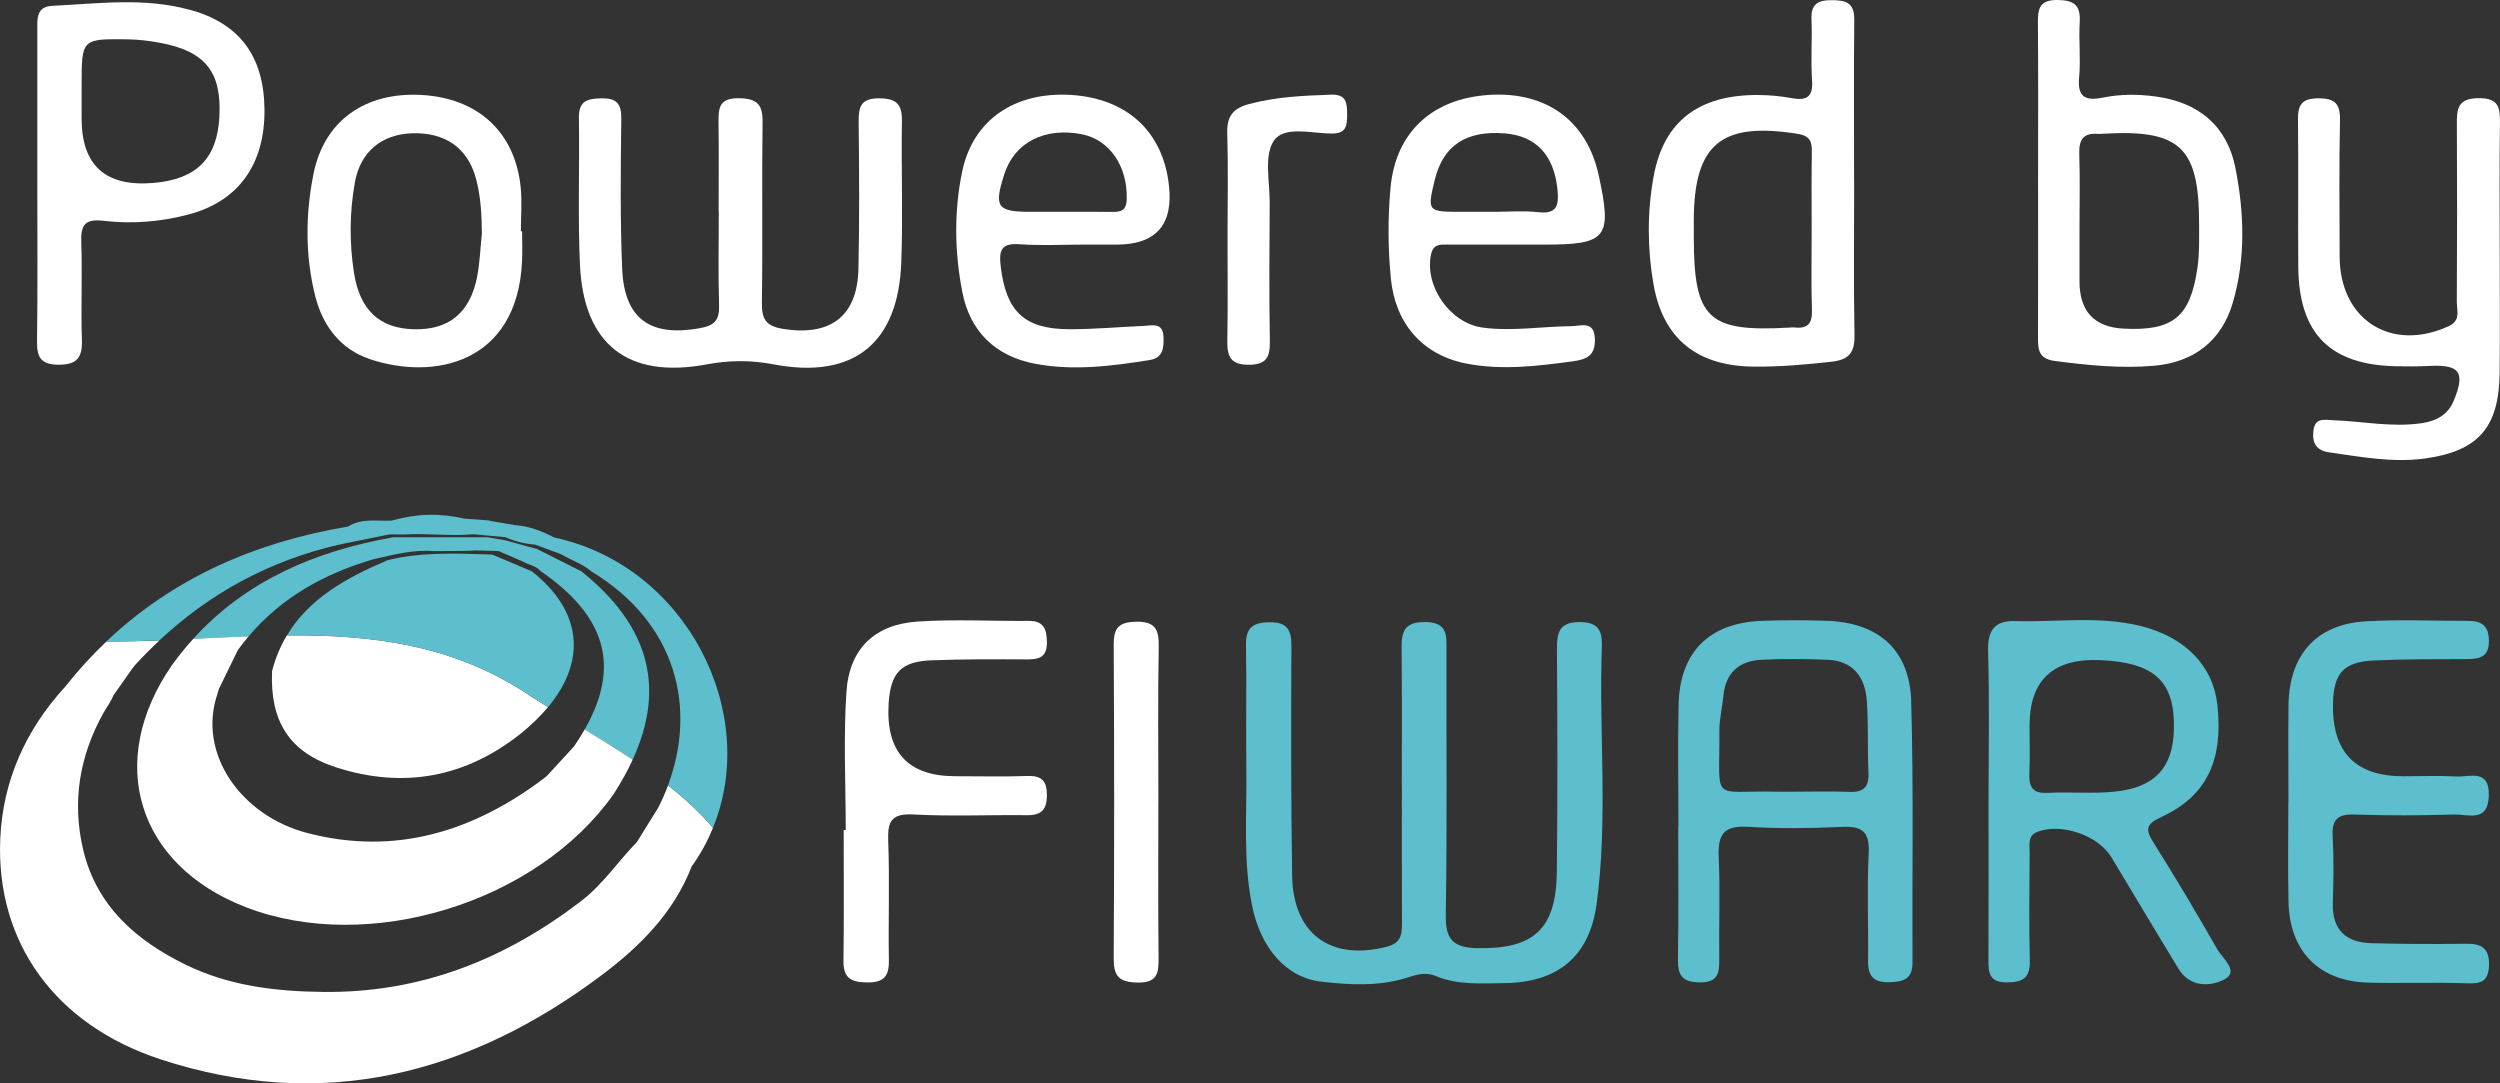
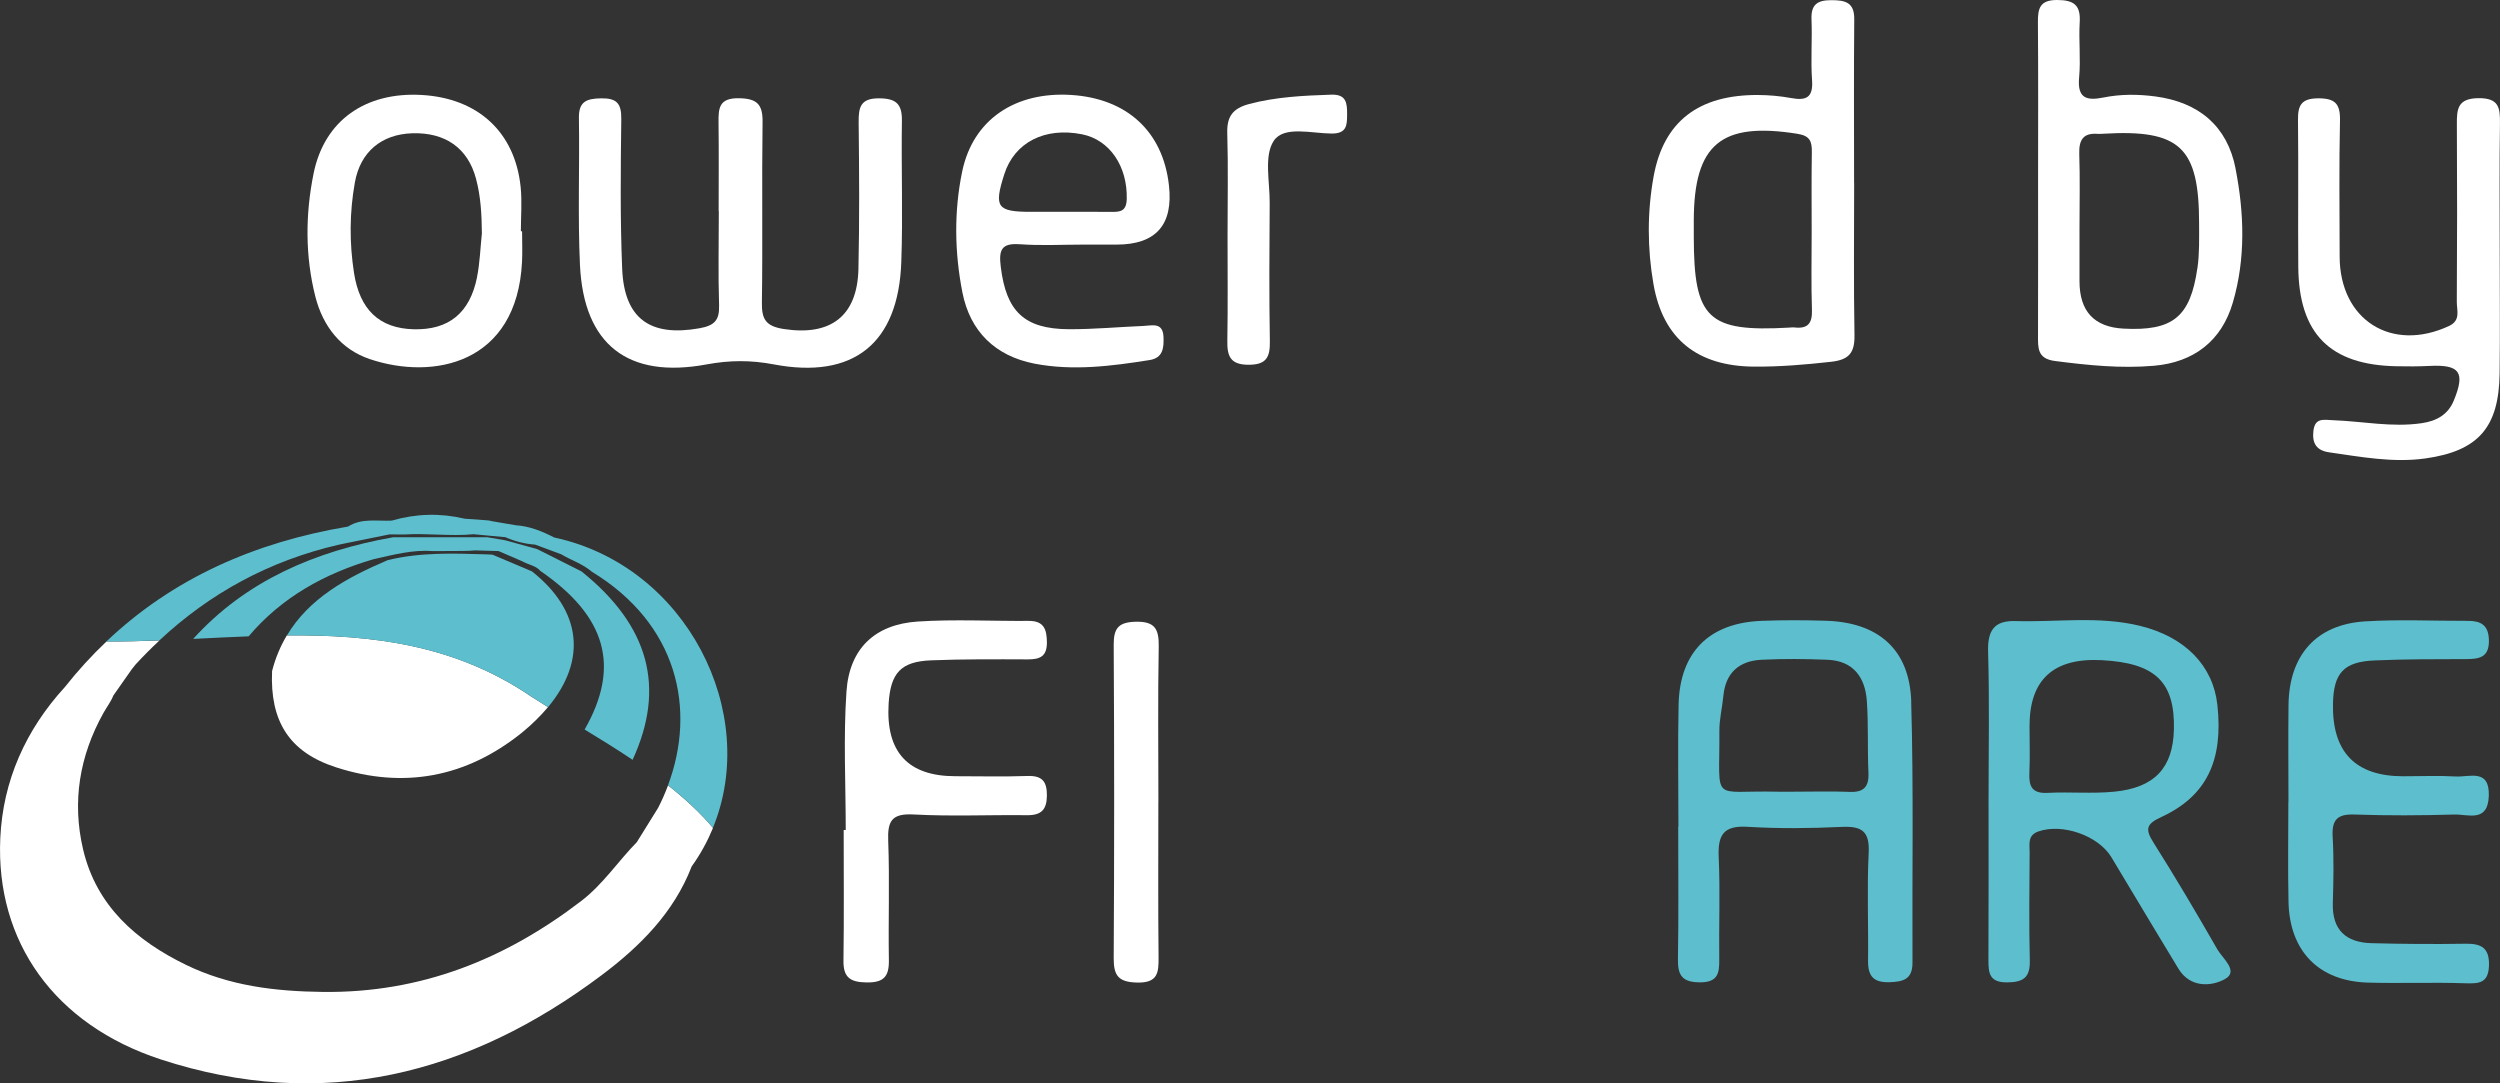
<svg xmlns="http://www.w3.org/2000/svg" width="150" height="65" viewBox="0 0 150 65" fill="none">
  <rect x="0" y="0" width="150" height="65" fill="#333333" stroke="none" />
  <g clip-path="url(#clip0_306_1841)">
-     <path d="M84.108 47.146C84.108 44.484 84.125 41.822 84.098 39.16C84.088 38.144 84.052 37.304 85.506 37.321C86.9 37.334 86.787 38.167 86.787 39.087C86.776 44.357 86.833 49.628 86.746 54.895C86.723 56.341 87.166 56.851 88.59 56.888C92.003 56.971 93.374 55.772 93.41 52.31C93.46 47.872 93.447 43.435 93.417 38.997C93.41 37.971 93.523 37.308 94.817 37.324C96.032 37.341 96.141 37.974 96.108 38.924C95.935 44.018 96.484 49.128 95.802 54.206C95.373 57.394 93.477 58.95 90.253 58.987C88.872 59.003 87.465 59.113 86.154 58.563C85.512 58.294 84.96 58.49 84.391 58.67C82.708 59.197 80.971 59.093 79.284 58.9C77.112 58.65 75.618 56.818 75.116 54.299C74.58 51.604 74.817 48.882 74.78 46.17C74.747 43.675 74.803 41.176 74.76 38.68C74.743 37.641 75.206 37.344 76.167 37.334C77.189 37.324 77.488 37.744 77.485 38.734C77.461 43.338 77.458 47.942 77.528 52.543C77.581 56.048 79.857 57.677 83.227 56.798C84.115 56.565 84.122 55.998 84.118 55.302C84.105 52.583 84.112 49.865 84.112 47.149L84.108 47.146Z" fill="#5DBFCE" />
    <path d="M43.119 12.674C43.119 10.898 43.135 9.125 43.112 7.35C43.102 6.493 43.142 5.88 44.316 5.894C45.401 5.907 45.77 6.237 45.754 7.323C45.704 10.928 45.767 14.533 45.714 18.134C45.697 19.144 45.933 19.57 47.021 19.74C49.819 20.173 51.439 18.99 51.506 16.139C51.572 13.2 51.552 10.261 51.519 7.323C51.509 6.397 51.655 5.887 52.77 5.9C53.794 5.91 54.13 6.264 54.114 7.256C54.071 10.085 54.18 12.914 54.077 15.739C53.901 20.61 51.209 22.772 46.419 21.862C45.045 21.602 43.784 21.609 42.41 21.862C37.673 22.748 35.021 20.673 34.798 15.899C34.662 12.967 34.782 10.022 34.735 7.086C34.718 6.094 35.181 5.917 36.056 5.9C37.011 5.884 37.287 6.207 37.277 7.143C37.24 10.135 37.207 13.133 37.33 16.122C37.453 19.134 39.017 20.22 41.961 19.697C42.859 19.537 43.172 19.23 43.145 18.321C43.085 16.438 43.129 14.549 43.129 12.667L43.119 12.674Z" fill="white" />
    <path d="M149.983 15.079C149.983 17.518 150.006 19.96 149.977 22.399C149.937 25.644 148.702 27.059 145.525 27.506C143.582 27.779 141.666 27.413 139.75 27.14C138.991 27.029 138.725 26.606 138.802 25.873C138.892 25.037 139.424 25.191 140.013 25.214C141.776 25.28 143.529 25.654 145.309 25.39C146.207 25.257 146.886 24.874 147.232 24.024C147.927 22.332 147.585 21.866 145.781 21.955C145.119 21.989 144.454 21.989 143.789 21.975C139.8 21.902 137.93 20.023 137.897 16.012C137.874 13.073 137.913 10.135 137.88 7.196C137.87 6.31 138.086 5.91 139.078 5.9C140.103 5.894 140.422 6.22 140.399 7.236C140.339 9.952 140.375 12.67 140.379 15.386C140.382 19.197 143.496 21.166 146.946 19.557C147.658 19.224 147.405 18.62 147.408 18.117C147.432 14.569 147.432 11.021 147.412 7.473C147.405 6.553 147.448 5.904 148.702 5.89C149.95 5.877 150.01 6.477 149.997 7.426C149.957 9.975 149.983 12.527 149.983 15.079Z" fill="white" />
    <path d="M137.308 48.129C137.308 46.186 137.288 44.244 137.311 42.305C137.348 39.3 138.975 37.461 141.922 37.281C143.965 37.157 146.021 37.257 148.07 37.251C148.845 37.251 149.311 37.497 149.334 38.397C149.364 39.45 148.752 39.546 147.947 39.546C146.121 39.55 144.291 39.546 142.465 39.626C140.625 39.706 140.019 40.379 139.979 42.202C139.913 45.118 141.318 46.576 144.194 46.576C145.249 46.576 146.304 46.529 147.352 46.589C148.173 46.636 149.384 46.096 149.328 47.759C149.271 49.378 148.074 48.845 147.252 48.871C145.259 48.931 143.26 48.941 141.267 48.871C140.236 48.835 139.903 49.188 139.959 50.201C140.036 51.527 140.009 52.863 139.969 54.192C139.923 55.808 140.768 56.547 142.285 56.591C144.168 56.641 146.054 56.654 147.937 56.624C148.895 56.607 149.378 56.891 149.338 57.947C149.298 58.999 148.736 59.023 147.901 58.996C145.964 58.93 144.021 59.01 142.082 58.956C139.144 58.876 137.378 57.084 137.311 54.122C137.268 52.126 137.301 50.127 137.301 48.132L137.308 48.129Z" fill="#5DBFCE" />
    <path d="M50.744 49.801C50.744 47.032 50.598 44.254 50.788 41.495C50.964 38.9 52.504 37.457 55.079 37.291C57.285 37.148 59.507 37.271 61.723 37.254C62.628 37.248 62.807 37.751 62.814 38.537C62.821 39.373 62.411 39.566 61.68 39.563C59.74 39.556 57.8 39.543 55.864 39.62C54.054 39.693 53.436 40.376 53.319 42.198C53.135 45.115 54.471 46.573 57.328 46.573C58.769 46.573 60.209 46.609 61.65 46.559C62.525 46.529 62.821 46.883 62.814 47.732C62.807 48.585 62.471 48.922 61.623 48.912C59.351 48.885 57.075 48.992 54.813 48.868C53.499 48.798 53.246 49.265 53.293 50.461C53.383 52.843 53.293 55.228 53.333 57.61C53.349 58.59 53.03 58.963 51.989 58.946C50.99 58.93 50.591 58.633 50.608 57.62C50.645 55.015 50.621 52.41 50.621 49.801C50.664 49.801 50.708 49.801 50.751 49.801H50.744Z" fill="white" />
    <path d="M69.501 48.092C69.501 51.197 69.481 54.306 69.514 57.411C69.524 58.354 69.481 58.983 68.226 58.953C67.112 58.927 66.816 58.55 66.822 57.487C66.859 51.221 66.859 44.95 66.822 38.684C66.816 37.681 67.122 37.331 68.14 37.304C69.274 37.278 69.54 37.721 69.524 38.774C69.467 41.879 69.504 44.987 69.504 48.092H69.501Z" fill="white" />
    <path d="M73.653 14.133C73.653 12.084 73.696 10.035 73.636 7.986C73.606 6.98 73.976 6.5 74.951 6.24C76.574 5.81 78.214 5.737 79.874 5.68C80.769 5.65 80.829 6.164 80.826 6.847C80.826 7.513 80.809 8.019 79.894 8.013C78.693 8.006 77.033 7.529 76.424 8.452C75.829 9.355 76.191 10.904 76.181 12.174C76.162 14.942 76.145 17.711 76.191 20.48C76.208 21.439 75.978 21.886 74.914 21.886C73.823 21.886 73.623 21.372 73.64 20.446C73.676 18.344 73.653 16.238 73.653 14.133Z" fill="white" />
    <path d="M133.04 56.961C131.802 54.799 130.534 52.653 129.204 50.547C128.685 49.728 128.791 49.431 129.686 49.018C132.397 47.762 133.405 45.633 133.043 42.298C132.787 39.929 131.09 38.204 128.385 37.547C125.92 36.948 123.422 37.337 120.94 37.264C119.659 37.224 119.25 37.817 119.286 39.097C119.373 42.088 119.313 45.087 119.313 48.082C119.313 51.244 119.323 54.405 119.306 57.567C119.303 58.363 119.343 58.95 120.424 58.943C121.419 58.936 121.815 58.643 121.788 57.614C121.735 55.452 121.765 53.289 121.778 51.124C121.778 50.654 121.642 50.114 122.31 49.884C123.751 49.388 125.893 50.131 126.685 51.434C126.885 51.763 127.081 52.1 127.281 52.43C128.422 54.329 129.556 56.231 130.707 58.123C131.413 59.283 132.684 59.196 133.499 58.743C134.347 58.273 133.356 57.511 133.04 56.961ZM126.845 47.502C125.528 47.632 124.187 47.502 122.863 47.572C121.931 47.622 121.725 47.193 121.762 46.383C121.805 45.443 121.772 44.497 121.772 43.554C121.772 40.773 123.215 39.459 126.103 39.61C129.317 39.776 130.501 40.916 130.435 43.764C130.381 46.06 129.287 47.266 126.848 47.502H126.845Z" fill="#5DBFCE" />
    <path d="M114.676 42.121C114.586 38.96 112.696 37.331 109.519 37.244C108.245 37.207 106.971 37.201 105.697 37.251C102.549 37.371 100.786 39.13 100.716 42.275C100.663 44.714 100.706 47.152 100.706 49.591C100.703 49.591 100.696 49.591 100.693 49.591C100.693 52.253 100.723 54.915 100.676 57.574C100.66 58.57 100.982 58.94 102.01 58.94C103.065 58.94 103.165 58.4 103.155 57.577C103.128 55.525 103.215 53.472 103.122 51.423C103.062 50.091 103.414 49.518 104.858 49.608C106.735 49.724 108.624 49.701 110.504 49.614C111.705 49.558 112.184 49.871 112.121 51.17C112.014 53.326 112.111 55.495 112.084 57.657C112.074 58.566 112.413 58.959 113.358 58.933C114.19 58.906 114.752 58.766 114.749 57.76C114.722 52.55 114.822 47.336 114.672 42.128L114.676 42.121ZM110.953 47.512C109.852 47.469 108.747 47.502 107.643 47.502C107.313 47.502 106.981 47.509 106.651 47.502C102.579 47.402 103.198 48.275 103.162 43.871C103.155 43.161 103.338 42.451 103.404 41.738C103.541 40.349 104.363 39.653 105.683 39.586C107.001 39.52 108.328 39.533 109.649 39.586C111.196 39.646 111.911 40.636 112.011 42.058C112.111 43.487 112.041 44.93 112.107 46.363C112.147 47.236 111.805 47.549 110.956 47.515L110.953 47.512Z" fill="#5DBFCE" />
    <path d="M111.245 10.967C111.245 7.696 111.225 4.424 111.255 1.153C111.265 0.123 110.7 0.013 109.871 0.01C109.033 0.01 108.654 0.28 108.69 1.166C108.74 2.385 108.637 3.611 108.724 4.824C108.797 5.867 108.358 6.047 107.466 5.883C106.817 5.763 106.149 5.704 105.487 5.7C101.943 5.68 99.818 7.263 99.216 10.591C98.83 12.72 98.836 14.922 99.209 17.051C99.788 20.366 101.87 21.975 105.25 21.998C106.801 22.009 108.341 21.878 109.885 21.705C110.946 21.585 111.285 21.159 111.269 20.116C111.215 17.068 111.249 14.016 111.249 10.967H111.245ZM107.689 19.646C107.579 19.636 107.469 19.646 107.356 19.656C102.469 19.933 101.631 19.133 101.627 14.213C101.627 13.879 101.627 13.55 101.627 13.216C101.641 8.639 103.271 7.299 107.852 8.029C108.604 8.149 108.72 8.489 108.71 9.128C108.684 10.734 108.7 12.34 108.7 13.946C108.7 15.552 108.664 17.048 108.717 18.597C108.744 19.387 108.481 19.733 107.689 19.65V19.646Z" fill="white" />
-     <path d="M11.388 0.59C8.656 -0.166 5.892 0.217 3.134 0.35C2.169 0.397 2.236 1.14 2.239 1.819C2.239 4.871 2.239 7.923 2.239 10.971C2.239 14.133 2.265 17.295 2.222 20.456C2.209 21.406 2.422 21.872 3.493 21.882C4.601 21.892 4.947 21.479 4.914 20.41C4.85 18.471 4.944 16.525 4.877 14.586C4.84 13.56 5.03 13.107 6.211 13.247C7.918 13.45 9.641 13.31 11.318 12.867C14.305 12.081 15.902 9.858 15.869 6.56C15.836 3.355 14.365 1.406 11.388 0.583V0.59ZM13.164 7.02C13.024 9.522 11.784 10.761 9.195 10.978C6.33 11.216 4.897 9.926 4.897 7.11V5.118C4.897 2.339 4.897 2.326 7.638 2.359C8.297 2.366 8.959 2.449 9.608 2.569C12.322 3.072 13.311 4.325 13.161 7.02H13.164Z" fill="white" />
    <path d="M134.135 10.115C133.636 7.559 131.926 6.134 129.324 5.787C128.27 5.647 127.225 5.644 126.19 5.854C125.169 6.06 124.633 5.874 124.747 4.654C124.85 3.555 124.717 2.439 124.783 1.333C124.846 0.3 124.427 0.003 123.429 1.61273e-05C122.384 -0.003 122.268 0.51 122.275 1.346C122.301 4.504 122.285 7.659 122.285 10.818C122.285 13.919 122.291 17.021 122.281 20.123C122.281 20.873 122.235 21.522 123.293 21.659C125.275 21.915 127.258 22.119 129.244 21.945C131.616 21.739 133.293 20.466 133.968 18.161C134.747 15.512 134.654 12.78 134.131 10.111L134.135 10.115ZM131.843 16.088C131.42 19.034 130.359 19.873 127.405 19.717C125.648 19.623 124.77 18.676 124.77 16.875C124.77 15.822 124.77 14.769 124.77 13.716C124.77 12.22 124.806 10.725 124.756 9.229C124.73 8.389 124.996 7.959 125.878 8.033C125.987 8.043 126.097 8.029 126.21 8.023C130.808 7.756 131.949 8.829 131.946 13.437C131.946 14.319 131.972 15.216 131.846 16.088H131.843Z" fill="white" />
    <path d="M61.184 14.653C62.448 14.749 63.729 14.676 65 14.676H66.993C69.359 14.676 70.407 13.488 70.136 11.111C69.774 7.893 67.621 5.907 64.268 5.697C60.921 5.487 58.379 7.167 57.731 10.292C57.235 12.677 57.272 15.139 57.744 17.544C58.206 19.9 59.73 21.359 62.056 21.816C64.361 22.265 66.683 21.969 68.982 21.602C69.78 21.476 69.837 20.869 69.81 20.216C69.774 19.314 69.122 19.537 68.606 19.557C67.116 19.617 65.622 19.76 64.132 19.753C61.44 19.74 60.372 18.674 60.046 16.009C59.926 15.033 60.053 14.569 61.184 14.656V14.653ZM60.256 10.458C60.864 8.546 62.684 7.61 64.927 8.059C66.597 8.393 67.651 9.995 67.605 11.931C67.588 12.67 67.232 12.72 66.68 12.714C65.685 12.7 64.69 12.71 63.696 12.71C63.087 12.71 62.481 12.71 61.873 12.71C59.817 12.71 59.624 12.437 60.256 10.458Z" fill="white" />
-     <path d="M86.857 14.676C88.188 14.676 89.515 14.676 90.846 14.676C91.455 14.676 92.064 14.676 92.676 14.676C96.425 14.676 96.741 14.27 95.919 10.502C95.211 7.257 92.792 5.481 89.359 5.694C85.922 5.907 83.74 7.946 83.434 11.248C83.264 13.073 83.274 14.906 83.454 16.728C83.72 19.404 85.34 21.286 87.945 21.806C90.081 22.232 92.24 21.969 94.389 21.676C95.231 21.562 95.72 21.309 95.693 20.357C95.663 19.21 94.881 19.564 94.273 19.57C92.503 19.587 90.736 19.89 88.966 19.657C86.997 19.397 85.457 17.158 85.862 15.266C85.999 14.633 86.405 14.673 86.85 14.673L86.857 14.676ZM86.082 10.808C86.581 8.736 87.958 7.816 90.29 8.003C92.193 8.156 93.254 9.342 93.451 11.398C93.541 12.344 93.408 12.864 92.276 12.73C91.405 12.63 90.51 12.71 89.628 12.71C88.966 12.71 88.301 12.71 87.639 12.71C85.653 12.71 85.629 12.68 86.082 10.808Z" fill="white" />
    <path d="M31.329 13.876H31.252C31.252 12.99 31.329 12.097 31.239 11.221C30.899 7.923 28.674 5.884 25.284 5.697C21.95 5.514 19.468 7.203 18.816 10.405C18.321 12.847 18.301 15.362 18.926 17.814C19.379 19.58 20.456 20.959 22.177 21.542C25.992 22.832 31.016 21.846 31.322 15.705C31.352 15.096 31.325 14.486 31.325 13.876H31.329ZM28.624 16.628C28.191 18.79 26.914 19.81 24.821 19.756C22.762 19.703 21.588 18.587 21.242 16.385C20.959 14.569 20.969 12.75 21.292 10.948C21.621 9.102 22.898 8.056 24.735 7.996C26.708 7.936 28.065 8.875 28.557 10.708C28.847 11.781 28.903 12.887 28.913 14.003C28.82 14.879 28.794 15.769 28.621 16.628H28.624Z" fill="white" />
    <path d="M17.213 38.121C16.837 38.75 16.531 39.457 16.325 40.263C16.192 43.258 17.339 45.13 20.174 46.043C24.219 47.346 27.965 46.65 31.305 43.968C31.921 43.465 32.443 42.948 32.879 42.428C32.536 42.215 32.197 42.002 31.871 41.792C27.28 38.664 22.283 38.077 17.213 38.124V38.121Z" fill="white" />
    <path d="M31.908 34.279C31.123 33.946 30.334 33.613 29.549 33.28C29.44 33.273 29.326 33.27 29.217 33.263C27.221 33.203 25.224 33.127 23.258 33.61C20.803 34.656 18.541 35.902 17.217 38.124C22.284 38.081 27.28 38.667 31.875 41.792C32.204 42.005 32.54 42.218 32.883 42.428C35.218 39.62 34.909 36.645 31.911 34.279H31.908Z" fill="#5DBFCE" />
    <path d="M40.082 47.122C39.912 47.579 39.716 48.029 39.489 48.468L38.225 50.504H38.232C37.091 51.667 36.186 53.056 34.868 54.065C30.291 57.567 25.251 59.583 19.385 59.516C16.508 59.483 13.76 59.153 11.171 57.897C8.171 56.441 5.779 54.352 4.984 50.957C4.315 48.102 4.767 45.356 6.208 42.775C6.398 42.435 6.66 42.095 6.8 41.732L7.918 40.139C7.991 40.043 8.064 39.949 8.137 39.866C8.6 39.363 9.079 38.883 9.568 38.427C8.503 38.47 7.439 38.497 6.388 38.49C5.513 39.32 4.681 40.226 3.896 41.219C1.544 43.787 0.173 46.842 0.017 50.294C-0.266 56.514 3.29 61.485 9.644 63.564C19.342 66.732 28.125 64.493 36.103 58.507C38.392 56.787 40.431 54.762 41.502 51.983C42.031 51.25 42.45 50.474 42.78 49.674C42.005 48.755 41.083 47.912 40.085 47.122H40.082Z" fill="white" />
    <path d="M33.268 32.257C32.523 31.873 31.761 31.567 30.952 31.517L29.505 31.27C29.405 31.237 29.302 31.221 29.196 31.217L27.875 31.121C26.418 30.777 24.961 30.814 23.504 31.237C22.622 31.28 21.704 31.071 20.885 31.594C15.286 32.533 10.376 34.699 6.384 38.487C7.438 38.49 8.5 38.464 9.564 38.423C12.605 35.585 16.168 33.643 20.32 32.683C20.466 32.65 20.616 32.623 20.769 32.59L23.367 32.063C23.657 32.06 23.949 32.063 24.239 32.07C25.626 31.98 27.027 32.187 28.414 32.053L30.307 32.23H30.32C30.889 32.477 31.478 32.63 32.093 32.676H32.11L33.644 33.246H33.654C34.263 33.613 34.968 33.833 35.51 34.302C40.663 37.437 41.788 42.545 40.081 47.116C41.079 47.902 42.001 48.745 42.776 49.668C45.614 42.765 41.199 33.962 33.268 32.253V32.257Z" fill="#5DBFCE" />
    <path d="M34.895 34.286C34.007 33.839 33.122 33.393 32.234 32.947L30.321 32.42L29.253 32.237C27.36 32.237 25.467 32.237 23.577 32.237C18.89 33.073 14.745 34.852 11.591 38.334C12.699 38.28 13.81 38.22 14.918 38.18C16.894 35.842 19.475 34.406 22.443 33.543C23.604 33.29 24.758 32.97 25.966 33.066C26.578 33.063 27.194 33.063 27.806 33.056C28.045 33.05 28.285 33.046 28.521 33.023L29.912 33.063L31.332 33.676C31.685 33.879 32.171 33.943 32.423 34.256C36.386 36.981 37.237 39.993 35.078 43.771C36.04 44.354 37.011 44.957 37.956 45.59C39.955 41.249 38.944 37.541 34.895 34.289V34.286Z" fill="#5DBFCE" />
-     <path d="M34.433 44.794L32.822 46.546C32.759 46.603 32.693 46.656 32.626 46.709C28.384 49.898 23.72 51.35 18.451 49.984C14.445 48.948 11.837 45.194 13.041 41.649C13.075 41.545 13.108 41.442 13.134 41.336L14.275 38.997C14.482 38.71 14.698 38.44 14.921 38.177C13.813 38.221 12.702 38.277 11.594 38.331C11.142 38.83 10.709 39.363 10.3 39.933C6.321 45.707 8.227 51.913 14.751 54.432C22.123 57.278 32.244 54.159 36.831 47.626C37.277 46.929 37.653 46.25 37.959 45.587C37.014 44.954 36.039 44.354 35.081 43.768C34.889 44.104 34.675 44.444 34.439 44.791L34.433 44.794Z" fill="white" />
  </g>
  <defs>
    <clipPath id="clip0_306_1841">
      <rect width="150" height="65" fill="white" />
    </clipPath>
  </defs>
</svg>